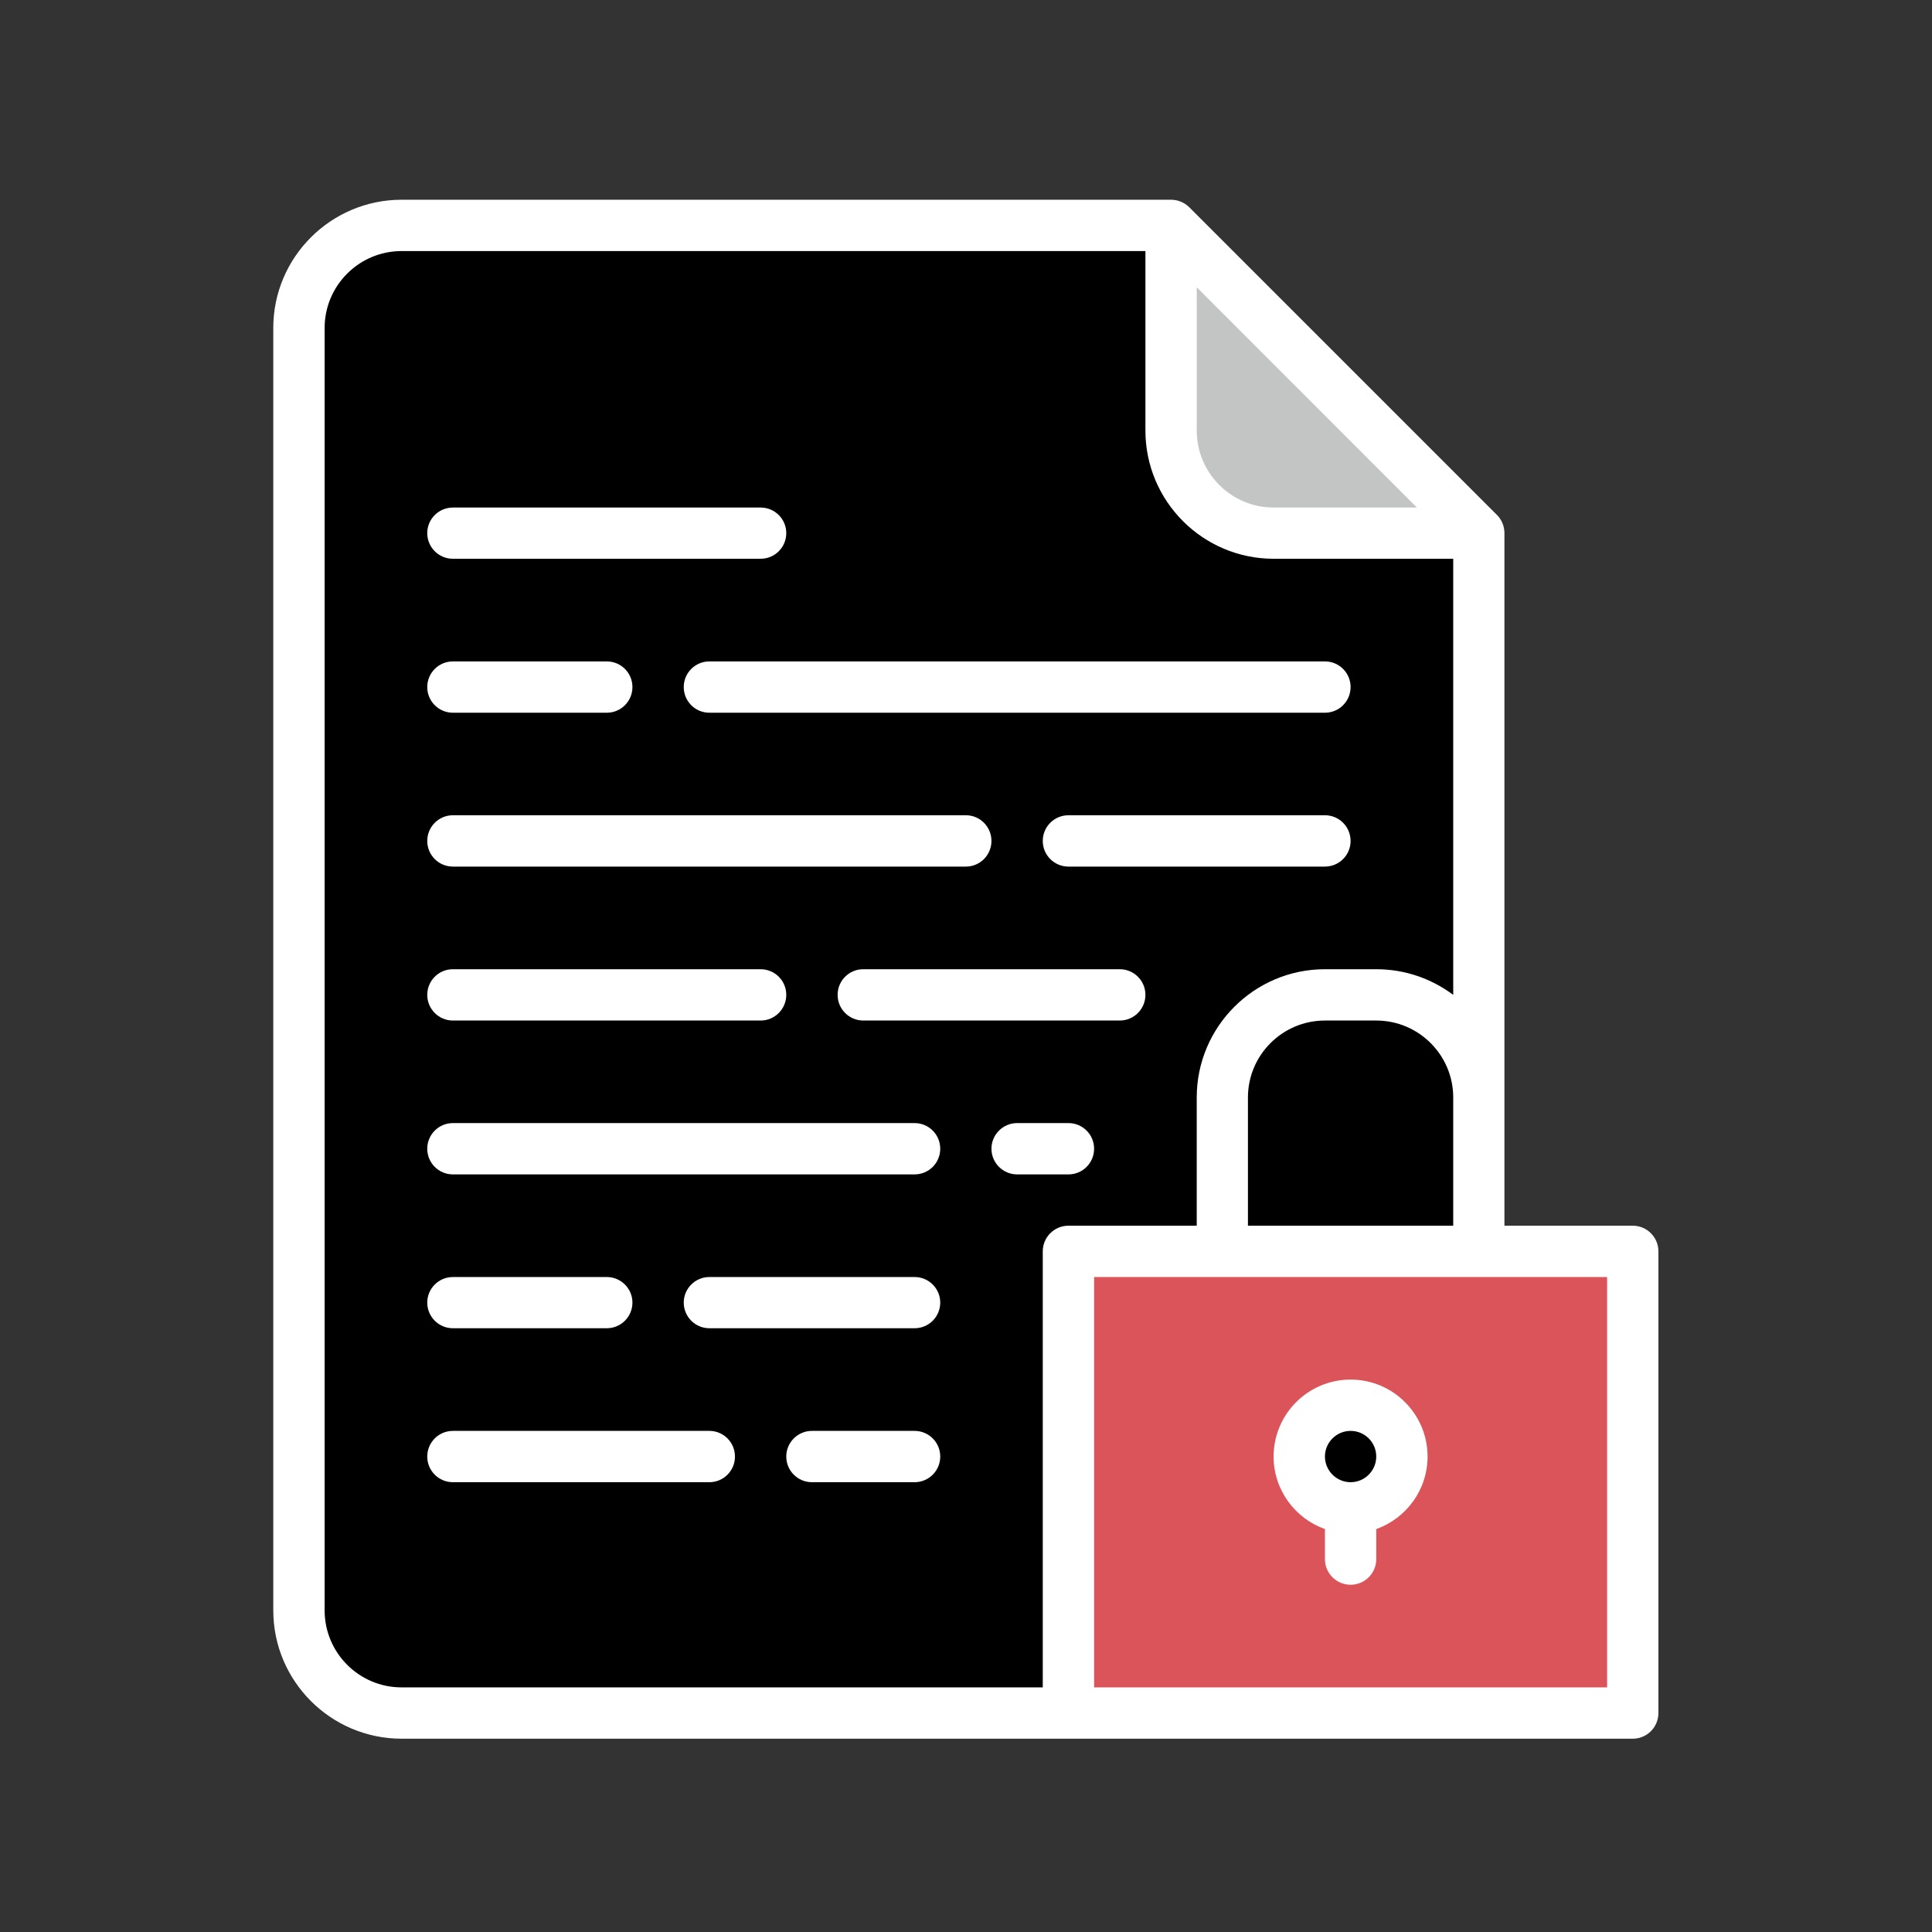
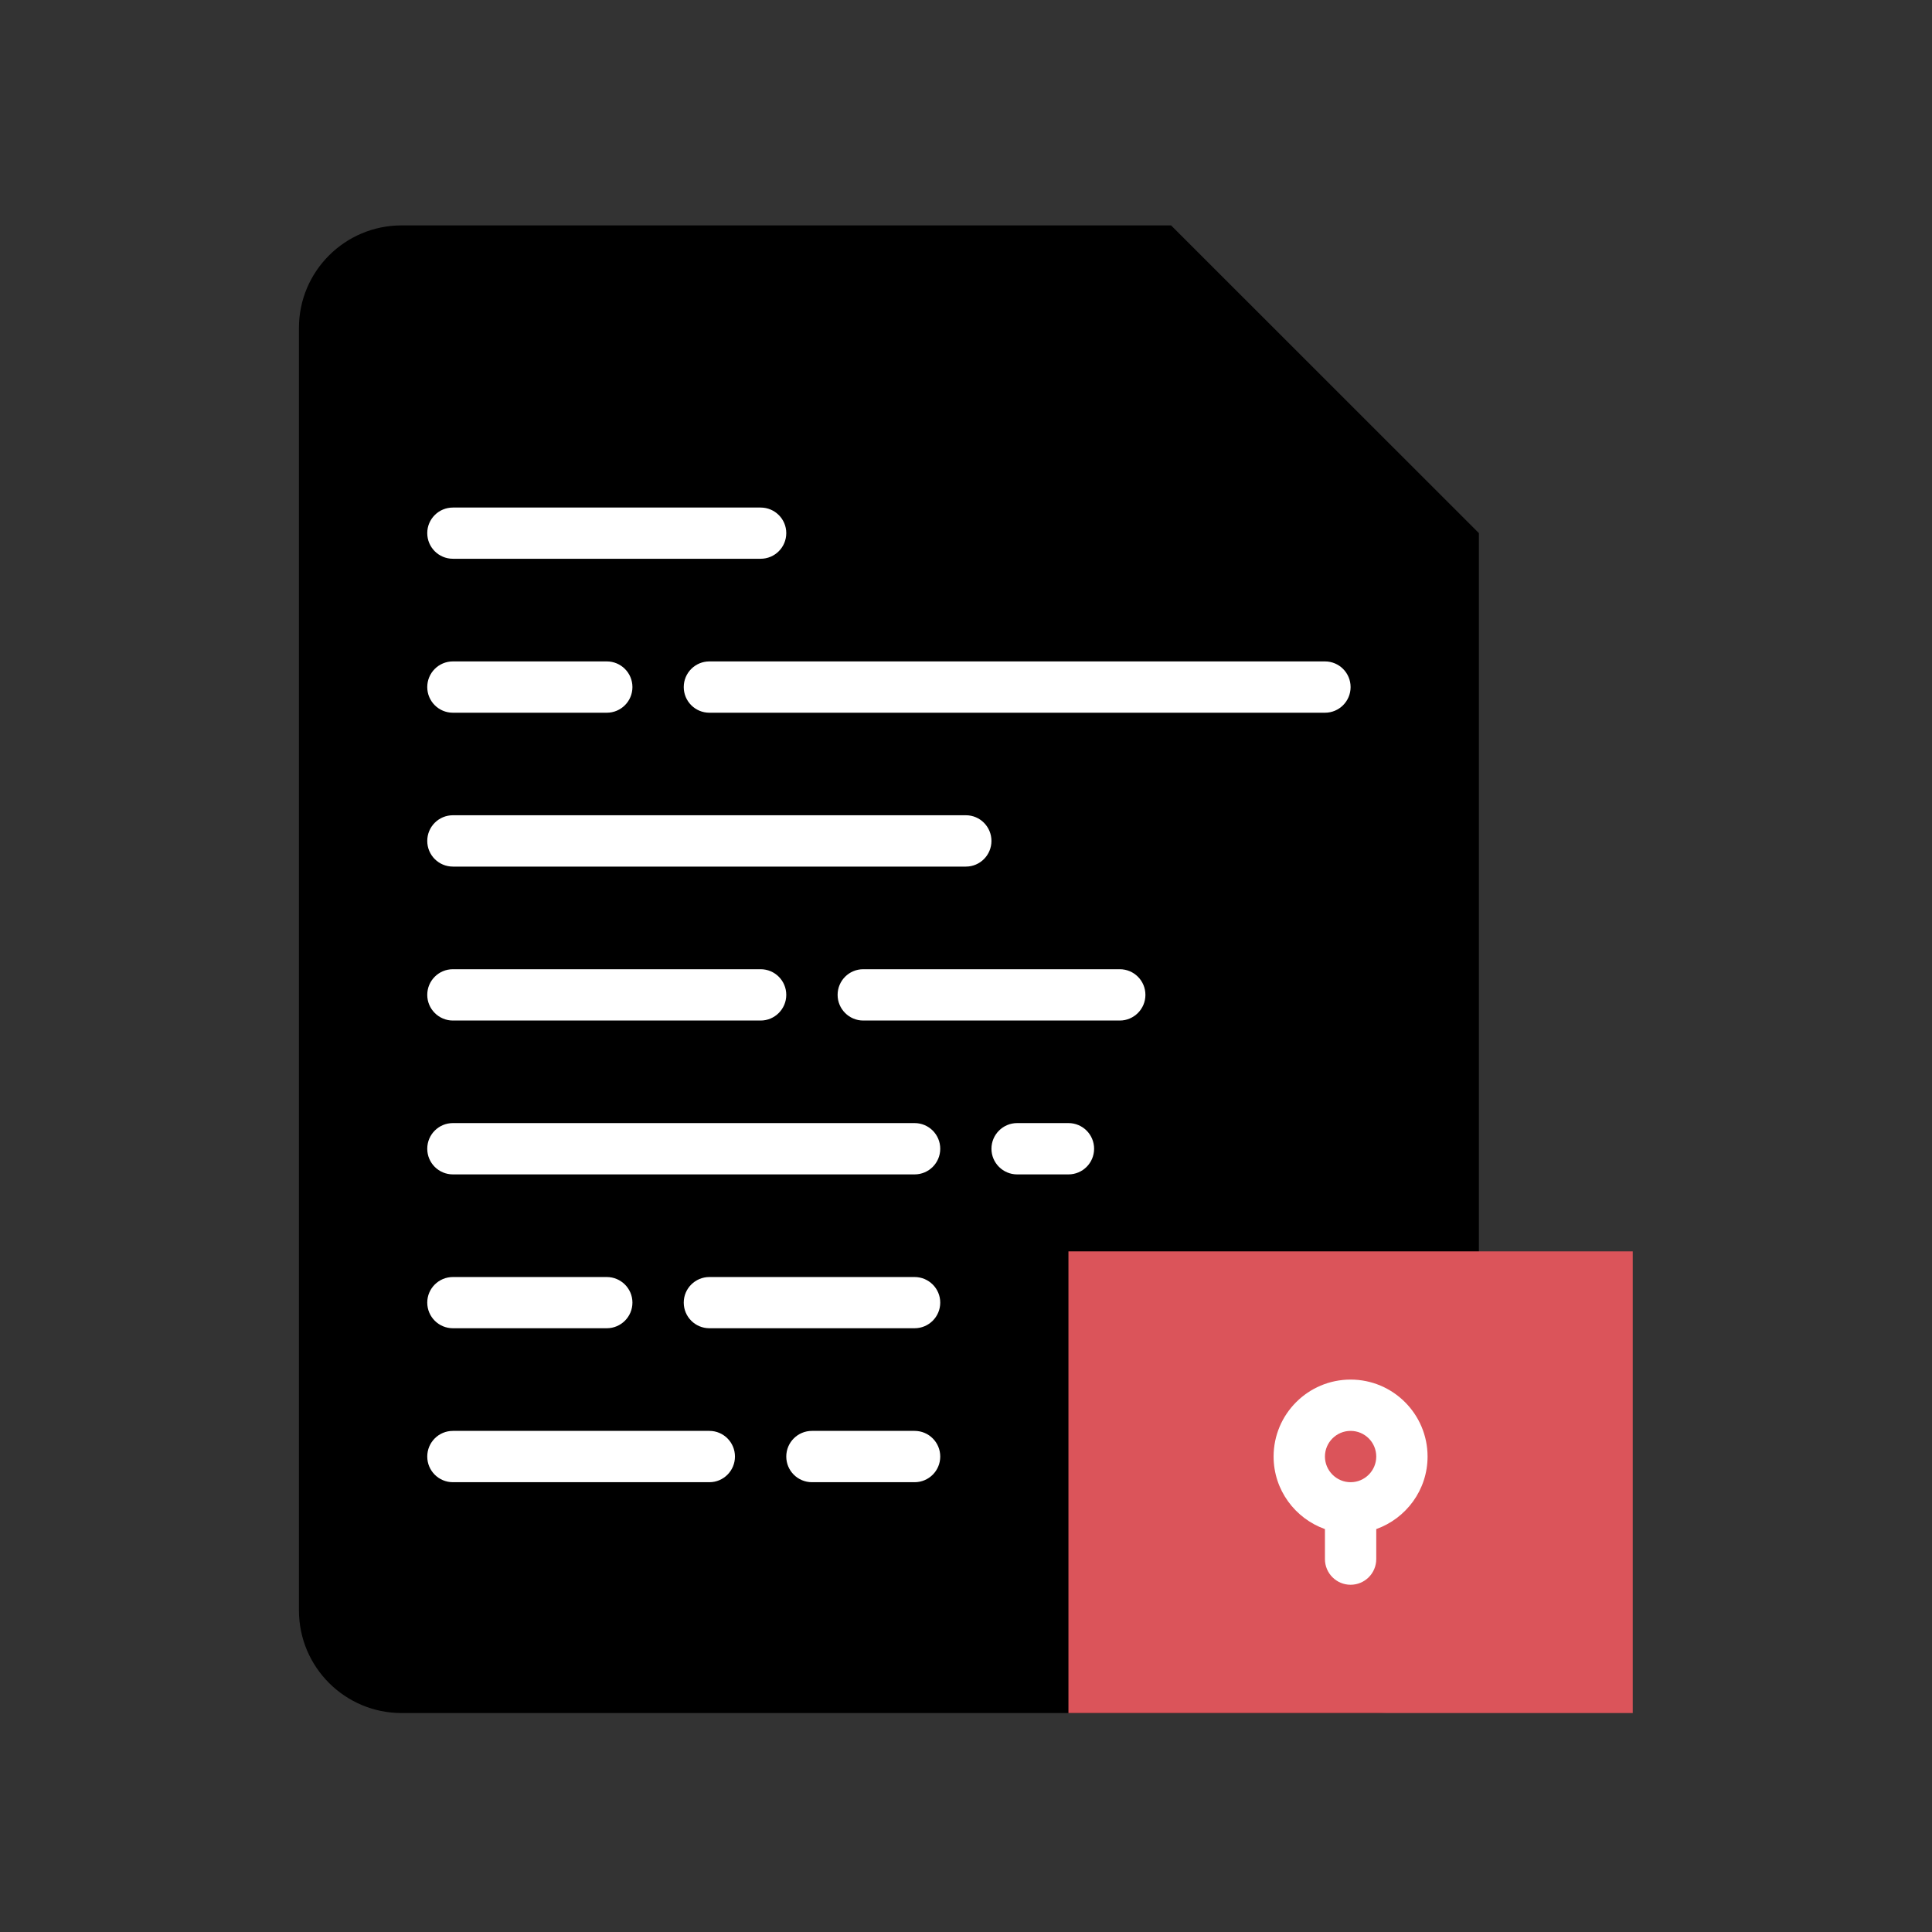
<svg xmlns="http://www.w3.org/2000/svg" width="100" zoomAndPan="magnify" viewBox="0 0 75 75" height="100" preserveAspectRatio="xMidYMid meet" version="1.0">
  <rect x="0" y="0" width="75" height="75" fill="#333333" stroke="none" />
  <defs>
    <clipPath id="b48f1e443d">
      <path d="M 10.578 7.754 L 64.578 7.754 L 64.578 67.754 L 10.578 67.754 Z M 10.578 7.754 " clip-rule="nonzero" />
    </clipPath>
  </defs>
  <path stroke-linecap="butt" transform="matrix(0.75, 0, -0, 0.75, 30.174, 37.125)" fill="none" stroke-linejoin="miter" d="M 0.002 0.5 L 0.372 0.5 " stroke="#000000" stroke-width="1" stroke-opacity="1" stroke-miterlimit="4" />
  <path fill="#000000" d="M 53.426 66.5 L 15.59 66.5 C 13.391 66.5 11.605 64.715 11.605 62.516 L 11.605 12.73 C 11.605 10.531 13.391 8.75 15.59 8.75 L 45.461 8.75 L 57.41 20.695 L 57.41 62.516 C 57.41 64.715 55.625 66.5 53.426 66.5 " fill-opacity="1" fill-rule="nonzero" />
  <path fill="#db545a" d="M 63.383 66.5 L 41.477 66.5 L 41.477 48.578 L 63.383 48.578 L 63.383 66.5 " fill-opacity="1" fill-rule="nonzero" />
-   <path fill="#000000" d="M 54.422 56.543 C 54.422 57.641 53.531 58.535 52.43 58.535 C 51.332 58.535 50.438 57.641 50.438 56.543 C 50.438 55.441 51.332 54.551 52.43 54.551 C 53.531 54.551 54.422 55.441 54.422 56.543 " fill-opacity="1" fill-rule="nonzero" />
-   <path fill="#c3c5c4" d="M 57.41 20.695 L 49.441 20.695 C 47.242 20.695 45.461 18.914 45.461 16.715 L 45.461 8.75 L 57.41 20.695 " fill-opacity="1" fill-rule="nonzero" />
  <g clip-path="url(#b48f1e443d)">
-     <path fill="#ffffff" d="M 62.387 49.574 L 62.387 65.504 L 42.473 65.504 L 42.473 49.574 Z M 56.414 47.582 L 48.445 47.582 L 48.445 42.602 C 48.445 40.957 49.785 39.617 51.434 39.617 L 53.426 39.617 C 55.074 39.617 56.414 40.957 56.414 42.602 Z M 40.48 48.578 L 40.48 65.504 L 15.59 65.504 C 13.941 65.504 12.602 64.164 12.602 62.516 L 12.602 12.73 C 12.602 11.086 13.941 9.746 15.59 9.746 L 44.465 9.746 L 44.465 16.715 C 44.465 19.461 46.699 21.691 49.441 21.691 L 56.414 21.691 L 56.414 38.621 C 55.578 37.996 54.547 37.625 53.426 37.625 L 51.434 37.625 C 48.688 37.625 46.457 39.859 46.457 42.602 L 46.457 47.582 L 41.477 47.582 C 40.926 47.582 40.48 48.027 40.48 48.578 Z M 46.457 11.152 L 55.004 19.703 L 49.441 19.703 C 47.797 19.703 46.457 18.363 46.457 16.715 Z M 58.402 20.695 C 58.402 20.434 58.301 20.18 58.113 19.992 L 46.164 8.043 C 45.977 7.859 45.723 7.754 45.461 7.754 L 15.59 7.754 C 12.844 7.754 10.609 9.988 10.609 12.73 L 10.609 62.516 C 10.609 65.262 12.844 67.496 15.59 67.496 L 63.383 67.496 C 63.934 67.496 64.379 67.051 64.379 66.5 L 64.379 48.578 C 64.379 48.027 63.934 47.582 63.383 47.582 L 58.402 47.582 L 58.402 20.695 " fill-opacity="1" fill-rule="nonzero" />
-   </g>
+     </g>
  <path fill="#ffffff" d="M 26.543 26.672 C 26.543 27.223 26.988 27.668 27.539 27.668 L 51.434 27.668 C 51.984 27.668 52.43 27.223 52.43 26.672 C 52.43 26.121 51.984 25.676 51.434 25.676 L 27.539 25.676 C 26.988 25.676 26.543 26.121 26.543 26.672 " fill-opacity="1" fill-rule="nonzero" />
  <path fill="#ffffff" d="M 17.582 33.641 L 37.496 33.641 C 38.043 33.641 38.488 33.195 38.488 32.645 C 38.488 32.094 38.043 31.648 37.496 31.648 L 17.582 31.648 C 17.031 31.648 16.586 32.094 16.586 32.645 C 16.586 33.195 17.031 33.641 17.582 33.641 " fill-opacity="1" fill-rule="nonzero" />
  <path fill="#ffffff" d="M 43.469 37.625 L 33.512 37.625 C 32.961 37.625 32.516 38.07 32.516 38.621 C 32.516 39.168 32.961 39.617 33.512 39.617 L 43.469 39.617 C 44.02 39.617 44.465 39.168 44.465 38.621 C 44.465 38.07 44.02 37.625 43.469 37.625 " fill-opacity="1" fill-rule="nonzero" />
  <path fill="#ffffff" d="M 41.477 43.598 L 39.484 43.598 C 38.938 43.598 38.488 44.043 38.488 44.594 C 38.488 45.145 38.938 45.59 39.484 45.59 L 41.477 45.59 C 42.027 45.59 42.473 45.145 42.473 44.594 C 42.473 44.043 42.027 43.598 41.477 43.598 " fill-opacity="1" fill-rule="nonzero" />
  <path fill="#ffffff" d="M 35.504 43.598 L 17.582 43.598 C 17.031 43.598 16.586 44.043 16.586 44.594 C 16.586 45.145 17.031 45.59 17.582 45.59 L 35.504 45.59 C 36.055 45.59 36.5 45.145 36.5 44.594 C 36.5 44.043 36.055 43.598 35.504 43.598 " fill-opacity="1" fill-rule="nonzero" />
  <path fill="#ffffff" d="M 17.582 27.668 L 23.555 27.668 C 24.105 27.668 24.551 27.223 24.551 26.672 C 24.551 26.121 24.105 25.676 23.555 25.676 L 17.582 25.676 C 17.031 25.676 16.586 26.121 16.586 26.672 C 16.586 27.223 17.031 27.668 17.582 27.668 " fill-opacity="1" fill-rule="nonzero" />
-   <path fill="#ffffff" d="M 51.434 31.648 L 41.477 31.648 C 40.926 31.648 40.48 32.094 40.48 32.645 C 40.48 33.195 40.926 33.641 41.477 33.641 L 51.434 33.641 C 51.984 33.641 52.43 33.195 52.43 32.645 C 52.43 32.094 51.984 31.648 51.434 31.648 " fill-opacity="1" fill-rule="nonzero" />
  <path fill="#ffffff" d="M 17.582 39.617 L 29.527 39.617 C 30.078 39.617 30.523 39.168 30.523 38.621 C 30.523 38.07 30.078 37.625 29.527 37.625 L 17.582 37.625 C 17.031 37.625 16.586 38.07 16.586 38.621 C 16.586 39.168 17.031 39.617 17.582 39.617 " fill-opacity="1" fill-rule="nonzero" />
  <path fill="#ffffff" d="M 35.504 55.547 L 31.52 55.547 C 30.969 55.547 30.523 55.992 30.523 56.543 C 30.523 57.094 30.969 57.539 31.52 57.539 L 35.504 57.539 C 36.055 57.539 36.5 57.094 36.5 56.543 C 36.5 55.992 36.055 55.547 35.504 55.547 " fill-opacity="1" fill-rule="nonzero" />
  <path fill="#ffffff" d="M 27.539 55.547 L 17.582 55.547 C 17.031 55.547 16.586 55.992 16.586 56.543 C 16.586 57.094 17.031 57.539 17.582 57.539 L 27.539 57.539 C 28.086 57.539 28.531 57.094 28.531 56.543 C 28.531 55.992 28.086 55.547 27.539 55.547 " fill-opacity="1" fill-rule="nonzero" />
  <path fill="#ffffff" d="M 17.582 51.562 L 23.555 51.562 C 24.105 51.562 24.551 51.117 24.551 50.566 C 24.551 50.02 24.105 49.574 23.555 49.574 L 17.582 49.574 C 17.031 49.574 16.586 50.02 16.586 50.566 C 16.586 51.117 17.031 51.562 17.582 51.562 " fill-opacity="1" fill-rule="nonzero" />
  <path fill="#ffffff" d="M 17.582 21.691 L 29.527 21.691 C 30.078 21.691 30.523 21.246 30.523 20.695 C 30.523 20.148 30.078 19.703 29.527 19.703 L 17.582 19.703 C 17.031 19.703 16.586 20.148 16.586 20.695 C 16.586 21.246 17.031 21.691 17.582 21.691 " fill-opacity="1" fill-rule="nonzero" />
  <path fill="#ffffff" d="M 35.504 49.574 L 27.539 49.574 C 26.988 49.574 26.543 50.02 26.543 50.566 C 26.543 51.117 26.988 51.562 27.539 51.562 L 35.504 51.562 C 36.055 51.562 36.5 51.117 36.5 50.566 C 36.5 50.02 36.055 49.574 35.504 49.574 " fill-opacity="1" fill-rule="nonzero" />
  <path fill="#ffffff" d="M 52.43 55.547 C 52.98 55.547 53.426 55.992 53.426 56.543 C 53.426 57.09 52.98 57.539 52.43 57.539 C 51.883 57.539 51.434 57.09 51.434 56.543 C 51.434 55.992 51.883 55.547 52.43 55.547 Z M 51.434 59.359 L 51.434 60.523 C 51.434 61.074 51.879 61.52 52.43 61.52 C 52.98 61.52 53.426 61.074 53.426 60.523 L 53.426 59.359 C 54.586 58.945 55.418 57.84 55.418 56.543 C 55.418 54.895 54.078 53.555 52.43 53.555 C 50.781 53.555 49.441 54.895 49.441 56.543 C 49.441 57.84 50.273 58.945 51.434 59.359 " fill-opacity="1" fill-rule="nonzero" />
</svg>